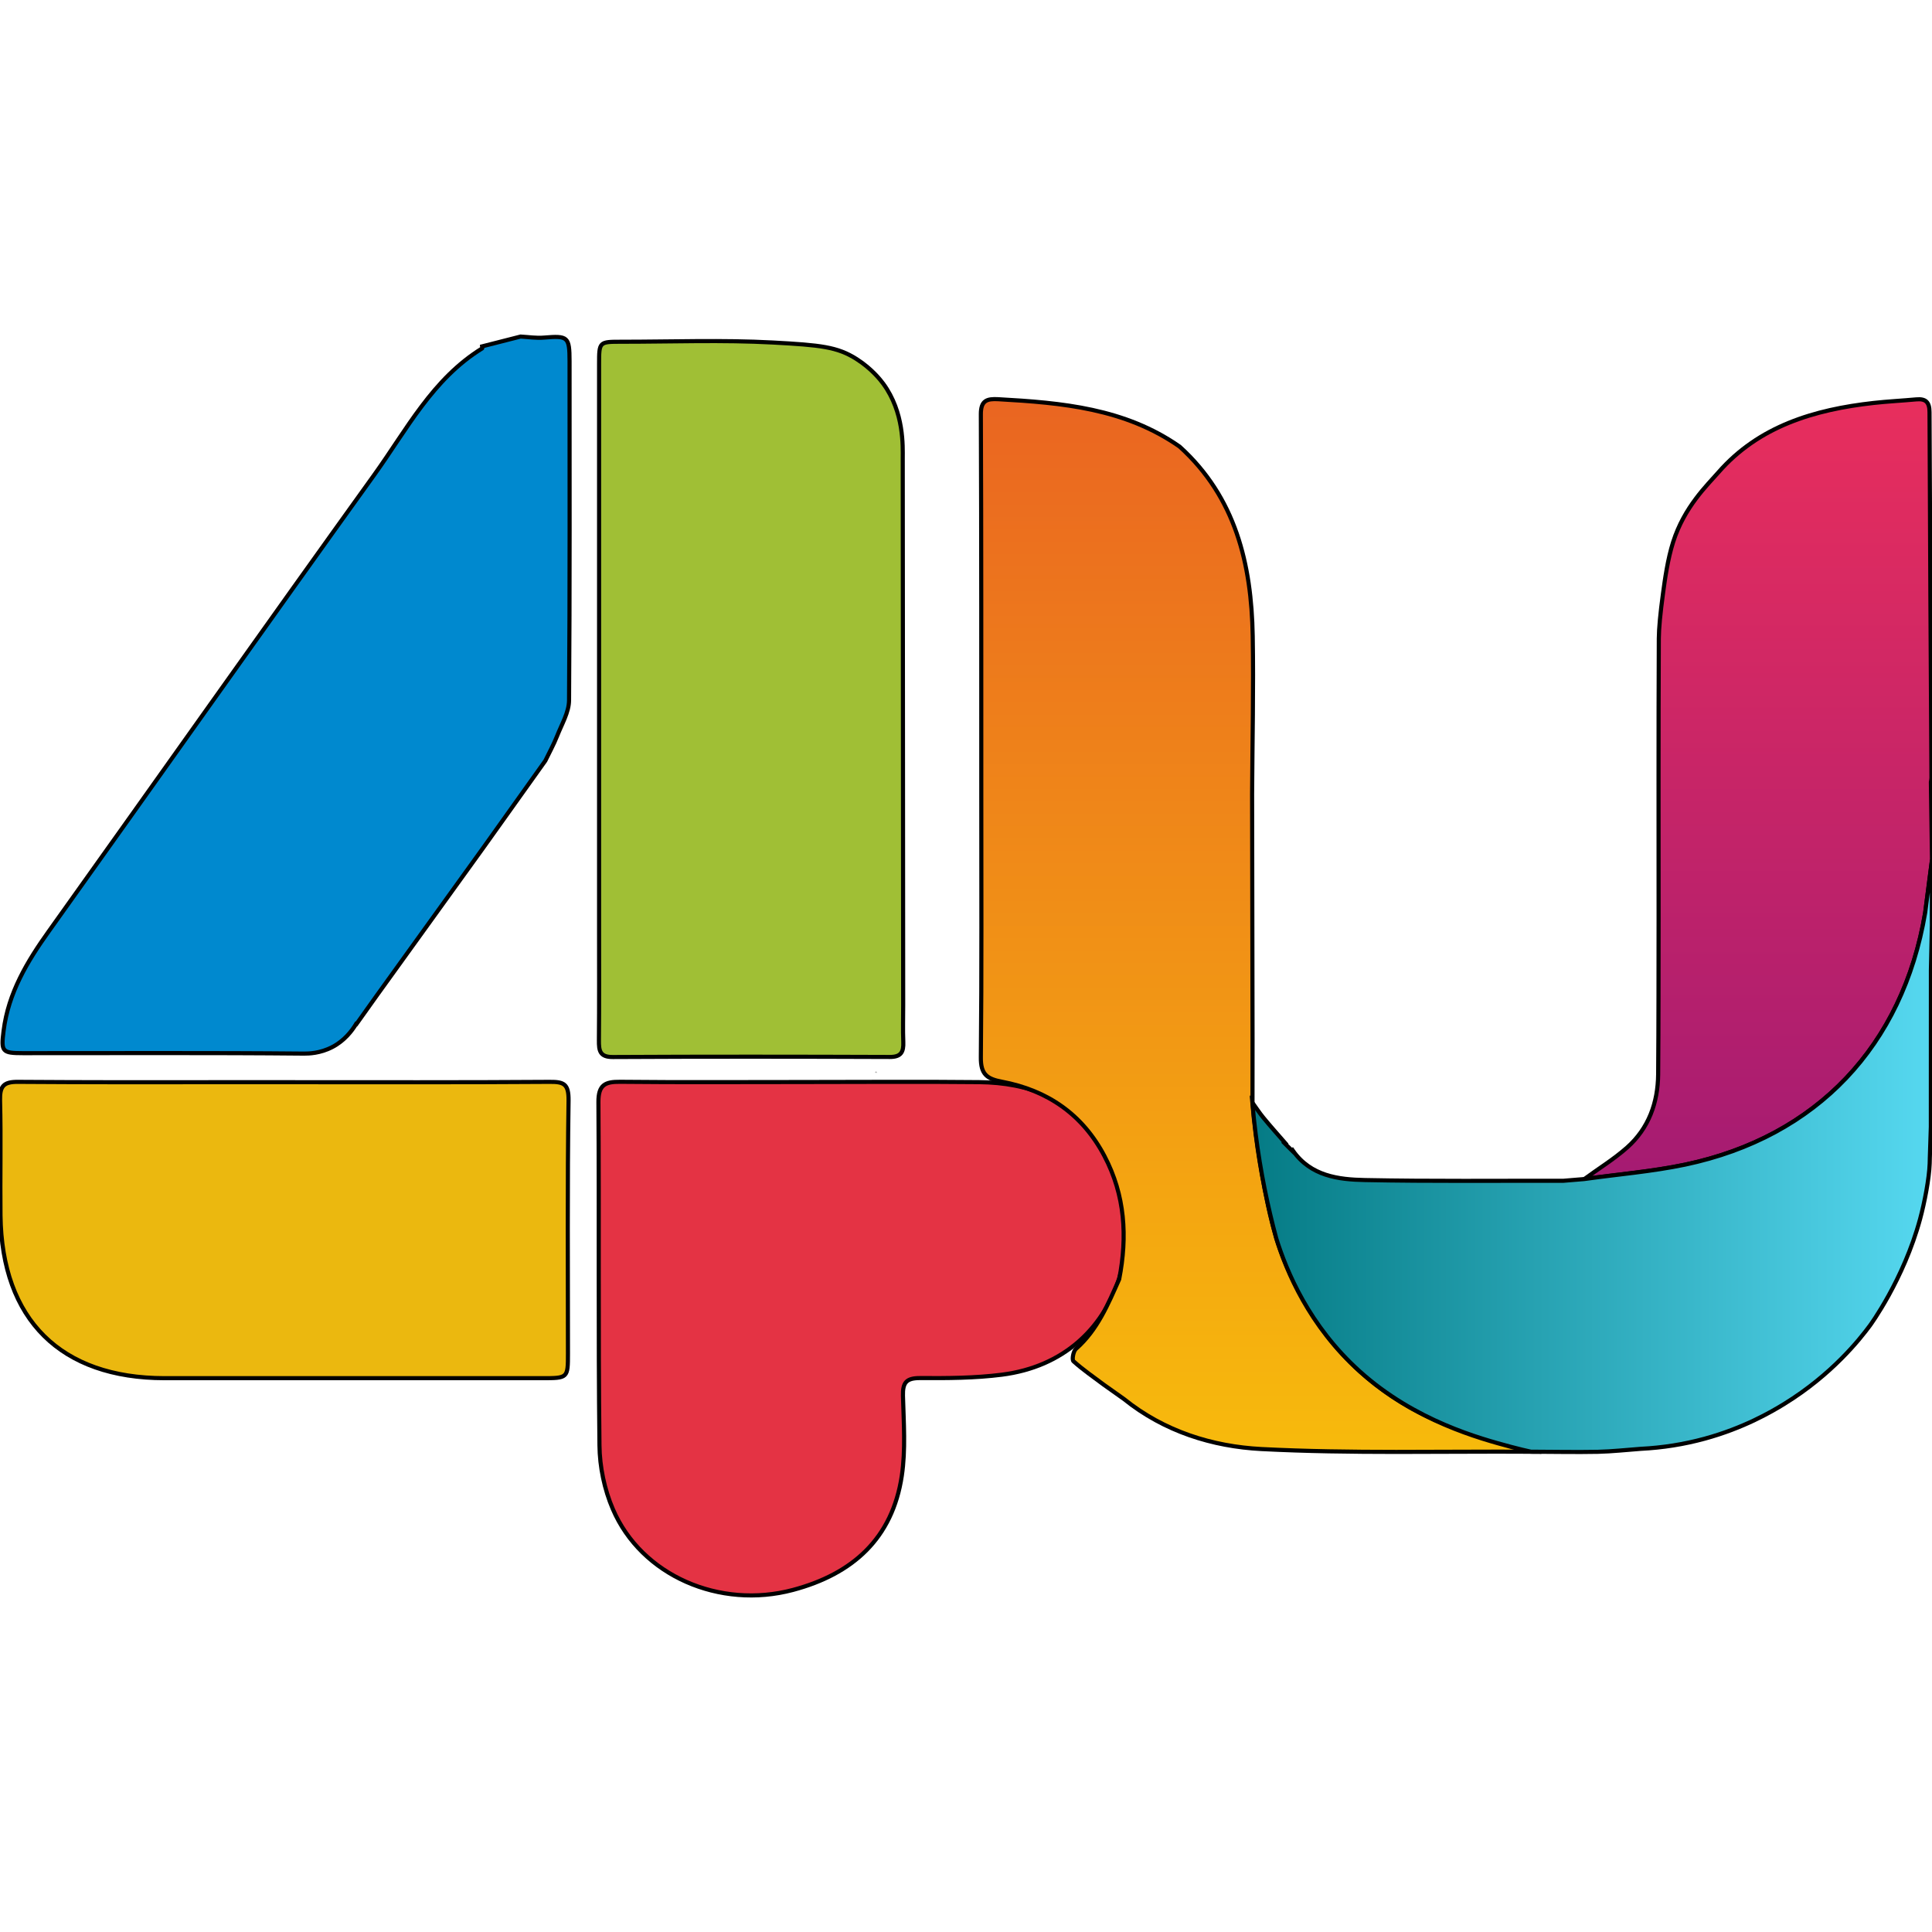
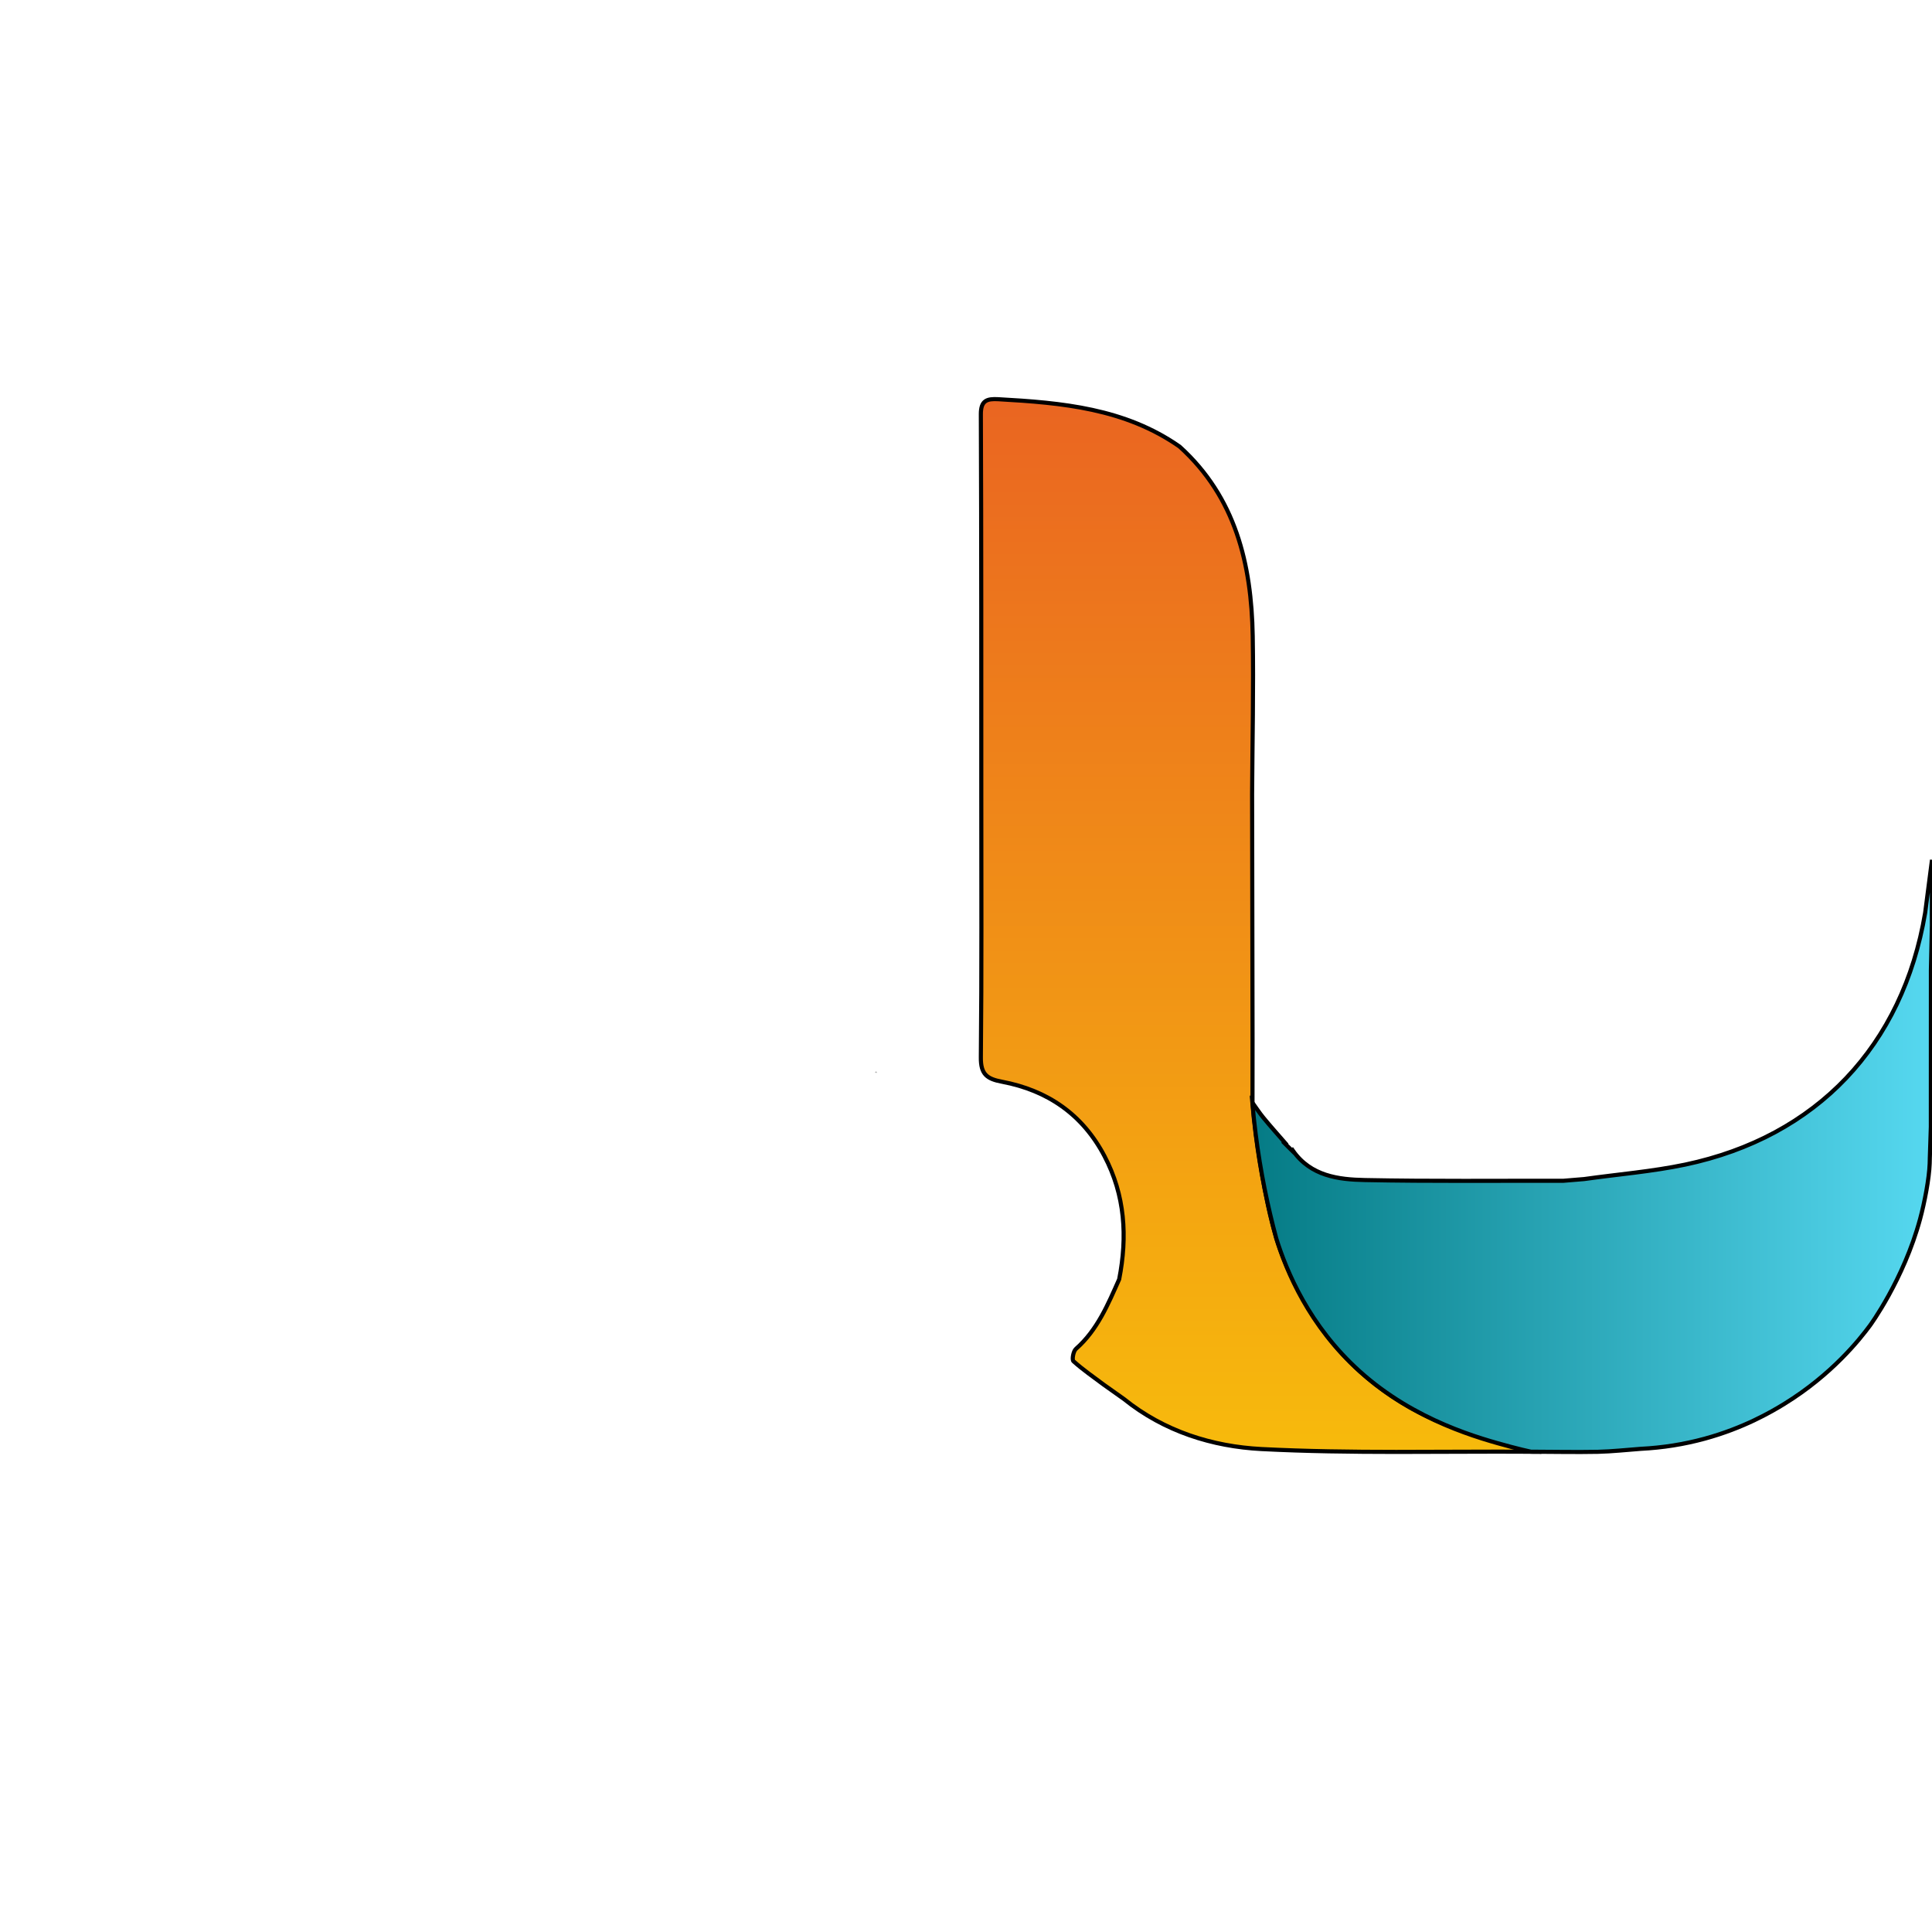
<svg xmlns="http://www.w3.org/2000/svg" version="1.1" id="Layer_1" x="0px" y="0px" viewBox="0 0 3500 3500" style="enable-background:new 0 0 3500 3500;" xml:space="preserve">
  <style type="text/css">
	.st0{fill:#0089CF;stroke:#000000;stroke-width:7.453;stroke-miterlimit:10;}
	.st1{fill:#A0BF35;stroke:#000000;stroke-width:7.453;stroke-miterlimit:10;}
	.st2{fill:#E43344;stroke:#000000;stroke-width:7.453;stroke-miterlimit:10;}
	.st3{fill:url(#SVGID_1_);stroke:#000000;stroke-width:7.453;stroke-miterlimit:10;}
	.st4{fill:#ABABAB;}
	.st5{fill:#EBB80F;stroke:#000000;stroke-width:7.453;stroke-miterlimit:10;}
	
		.st6{fill:url(#SVGID_00000120546064658184261910000014714276597835319429_);stroke:#000000;stroke-width:7.453;stroke-miterlimit:10;}
	
		.st7{fill:url(#SVGID_00000096757165365324851370000017097414815883903140_);stroke:#000000;stroke-width:7.453;stroke-miterlimit:10;}
</style>
  <g>
-     <path class="st0" d="M1030.9,1268.8c-0.2,21.5-13.2,43.2-21.5,64.2c-6.1,15.5-14.2,30.1-21.5,45.2   c-37.2,52.2-74.4,104.3-111.6,156.5c-64.5,89.4-128.9,178.8-193.3,268.2c-12.5,17.4-24.8,34.8-37.2,52.2l-0.6-0.2   c-7.7,12.7-21.2,30.5-43.3,42s-42.8,11.8-51,11.8c-169.8-1.6-339.6-0.7-509.3-0.8c-37.9,0-39.9-2.7-35.1-40.4   c8.6-68.9,42.8-125.7,82.1-180.7c196.6-275.3,391.8-551.8,589.3-826.5c58.7-81.6,105.8-174,195.6-229.2c0.5-0.3-0.1-2.4-0.2-3.6   c23.2-6,46.5-11.8,69.8-17.8c14.1,0.8,28.3,3.1,42.3,1.9c43.5-3.6,46.3-1.6,46.4,42.6C1031.8,859.2,1032.4,1064,1030.9,1268.8z" />
-     <path class="st1" d="M1636.4,1887.7c0.7,18-3.9,27.2-24.5,27.1c-167.2-0.6-334.5-0.8-501.7,0.1c-23.9,0.2-25.3-11.9-25.2-30.1   c0.6-65.8,0.3-131.6,0.3-197.4V659.6c0-40.4,0.2-40.5,40-40.5c91.7,0,183.5-3.5,274.9,1.4c86.6,4.7,116.7,7.8,151.5,29.9   c28.1,17.9,44,38.8,48.4,44.7c38.1,52,35.3,113.8,35.3,135c0.4,330.2,0.6,660.4,0.8,990.6   C1636.2,1843.1,1635.5,1865.4,1636.4,1887.7z" />
-     <path class="st2" d="M1814.9,2490.4c-48.9,6.2-98.7,6.4-148,6.1c-25.1-0.1-31.7,8.2-31.1,32.1c1.3,48.4,5,97.6-2.1,145   c-17,113.4-88.8,177.8-197.1,206.7c-132.5,35.4-274.6-25.6-326.4-146.5c-15.3-35.5-23.8-76.6-24.2-115.2   c-2.4-207.3-0.5-414.6-1.9-621.9c-0.2-31.4,12-37.2,39.4-36.9c109,1.1,218.1,0.4,327,0.4c107.8,0,215.6-0.9,323.3,0.2   c90,1,167.2,30,220.5,107.9C2090.6,2208.6,2041.5,2461.6,1814.9,2490.4z" />
    <linearGradient id="SVGID_1_" gradientUnits="userSpaceOnUse" x1="2275.145" y1="-455.022" x2="2275.145" y2="-2362.277" gradientTransform="matrix(1 0 0 -1 0 268)">
      <stop offset="0" style="stop-color:#EA6521" />
      <stop offset="1" style="stop-color:#F7BA0C" />
    </linearGradient>
    <path class="st3" d="M2773.4,2629.9c-162.7-0.9-325.7,3.5-488-4.8c-89.1-4.6-176.5-32-249.2-90.6c-12.3-8.7-24.5-17.4-36.8-26.1   c-18.5-13.9-37.6-27-54.7-42.4c-3.1-2.8-0.3-18.3,4.5-22.4c38.9-34.3,58-80.5,78.3-126.1c15.1-77.3,10.7-152.1-26.7-223.2   c-39.7-75.6-103.2-119-185.4-134.6c-27.5-5.1-38.9-13.6-38.5-44.3c1.6-156.4,0.8-312.9,0.8-469.3c-0.1-231.8,0.2-463.6-0.8-695.5   c-0.1-25.1,10.9-28.5,31.4-27.4c115.4,6.4,229.7,16.6,328.7,85.9c101.6,92,130.1,212.9,132.4,342.8c1.7,95.5-0.6,191-1.1,286.6   c0.2,148.5,0.5,296.9,0.8,445.3c0.1,37.9-0.1,75.7-0.1,113.5c1.2,13.8,3.1,33.7,6.1,57.5c0.9,7.2,15.1,116.6,37.3,188.9   c12.8,41.7,54.7,153.4,151.4,241c73.1,66.3,165.8,110,277.4,132.1C2752.2,2619,2762.6,2625.5,2773.4,2629.9z" />
    <polygon class="st4" points="1584.9,1943.2 1587.1,1940.7 1589.1,1943.4 1586.9,1943.5  " />
-     <path class="st5" d="M1028.9,2451.7c0,45-0.1,45-47,45c-227.9,0.1-455.9,0.1-683.8,0C110,2496.6,3.2,2390.9,0.9,2201.9   c-0.8-69.5,1-139.1-0.8-208.5c-0.6-26,6.6-33.8,32.9-33.5c120.4,0.8,240.8,0.8,361.2,0.6h125.7c158.5,0,317.1,0.5,475.7-0.6   c26.2-0.2,34.7,3.7,34.4,33.8C1027.7,2146.2,1028.9,2299,1028.9,2451.7z" />
    <linearGradient id="SVGID_00000070096724429692029070000001780147617701420931_" gradientUnits="userSpaceOnUse" x1="3184.9" y1="-1868.1" x2="3184.9" y2="-455.281" gradientTransform="matrix(1 0 0 -1 0 268)">
      <stop offset="0" style="stop-color:#A51B72" />
      <stop offset="1" style="stop-color:#E82E5D" />
    </linearGradient>
-     <path style="fill:url(#SVGID_00000070096724429692029070000001780147617701420931_);stroke:#000000;stroke-width:7.453;stroke-miterlimit:10;" d="   M3500,1557.8c-4.1,32.1-8.2,64-12.4,96c-40.5,240.9-196.4,405.8-434.7,456.1c-60.2,12.7-122.1,17.7-183.1,26.2   c26.2-19,54-36.1,78.1-57.5c38.9-34.7,55.5-80.9,56-132.3c0.8-95.1,0.6-190.3,0.8-285.4c0-168.1-0.4-336.2,0.4-504.3   c0.1-18.3,2.8-46.2,7.5-80.9c3.6-26.7,8.6-62.8,18.4-93.6c20.2-63.8,61.9-103.3,81.9-126.2c73.4-84.1,174-113.9,281.1-125.9   c25.8-2.9,51.7-4.1,77.6-6.5c17.5-1.6,23.9,5.5,23.9,23.3c0.8,220.8,2.2,441.7,3.5,662.5c0,2.5-0.7,4.9-1,7.4   c0.1,5.7,0.1,11.5,0.2,17.2v0.4C3498.9,1475.4,3499.5,1516.6,3500,1557.8z" />
    <linearGradient id="SVGID_00000100364940389523213760000007426983989438904968_" gradientUnits="userSpaceOnUse" x1="2268.7" y1="-1826.064" x2="3500" y2="-1826.064" gradientTransform="matrix(1 0 0 -1 0 268)">
      <stop offset="0" style="stop-color:#057B85" />
      <stop offset="1" style="stop-color:#56D8F0" />
    </linearGradient>
    <path style="fill:url(#SVGID_00000100364940389523213760000007426983989438904968_);stroke:#000000;stroke-width:7.453;stroke-miterlimit:10;" d="   M3499.7,1655.7c0,6.6,0.1,13.3,0.1,20.1c-0.6,27.4-1.2,54.9-1.8,82.4v15.7c-0.1,89.1-0.1,178.3-0.1,267.4   c-0.4,10.4-0.7,20.6-1,30.9c-0.8,19.8-1,33.2-1.1,35.7c-0.9,26.9-9.2,70.3-17.4,100.6c-30,110.5-90.9,193-90.9,193   c-18.3,24.7-68.6,88.5-155.1,141.8c-23.9,14.7-73.9,43.8-144.1,63c-37.4,10.2-76,16.4-116,18.4c-25.9,1.9-51.6,4.8-77.5,5.4   c-40.5,0.8-80.9-0.1-121.4-0.2c-8.8-1.9-21.3-4.8-36.2-8.8c-56.2-15.1-173.7-46.7-273.7-136.5c-92.2-82.7-133-182-151.4-241   c-15.4-57.2-28.6-120.4-37.3-188.9c-2.5-19.6-4.5-38.8-6.1-57.5c6.6,9.2,12.8,18.9,20.1,27.7c12.8,15.6,26.2,30.5,39.4,45.7l-1,0.5   c2.5,2.5,4.9,5,7.4,7.4c2.5,2.5,5,5.1,7.5,7.5l0.5-1c32.1,45.4,81.7,51.9,130.4,52.8c119.7,2.4,239.5,1.1,359.3,1.3   c12.4-1,25-2.1,37.5-3.1c61-8.6,122.9-13.6,183.1-26.2c238.3-50.3,394.1-215.2,434.7-456.1c4.2-32,8.3-63.9,12.4-96   C3499.9,1590.4,3499.8,1623,3499.7,1655.7z" />
  </g>
</svg>